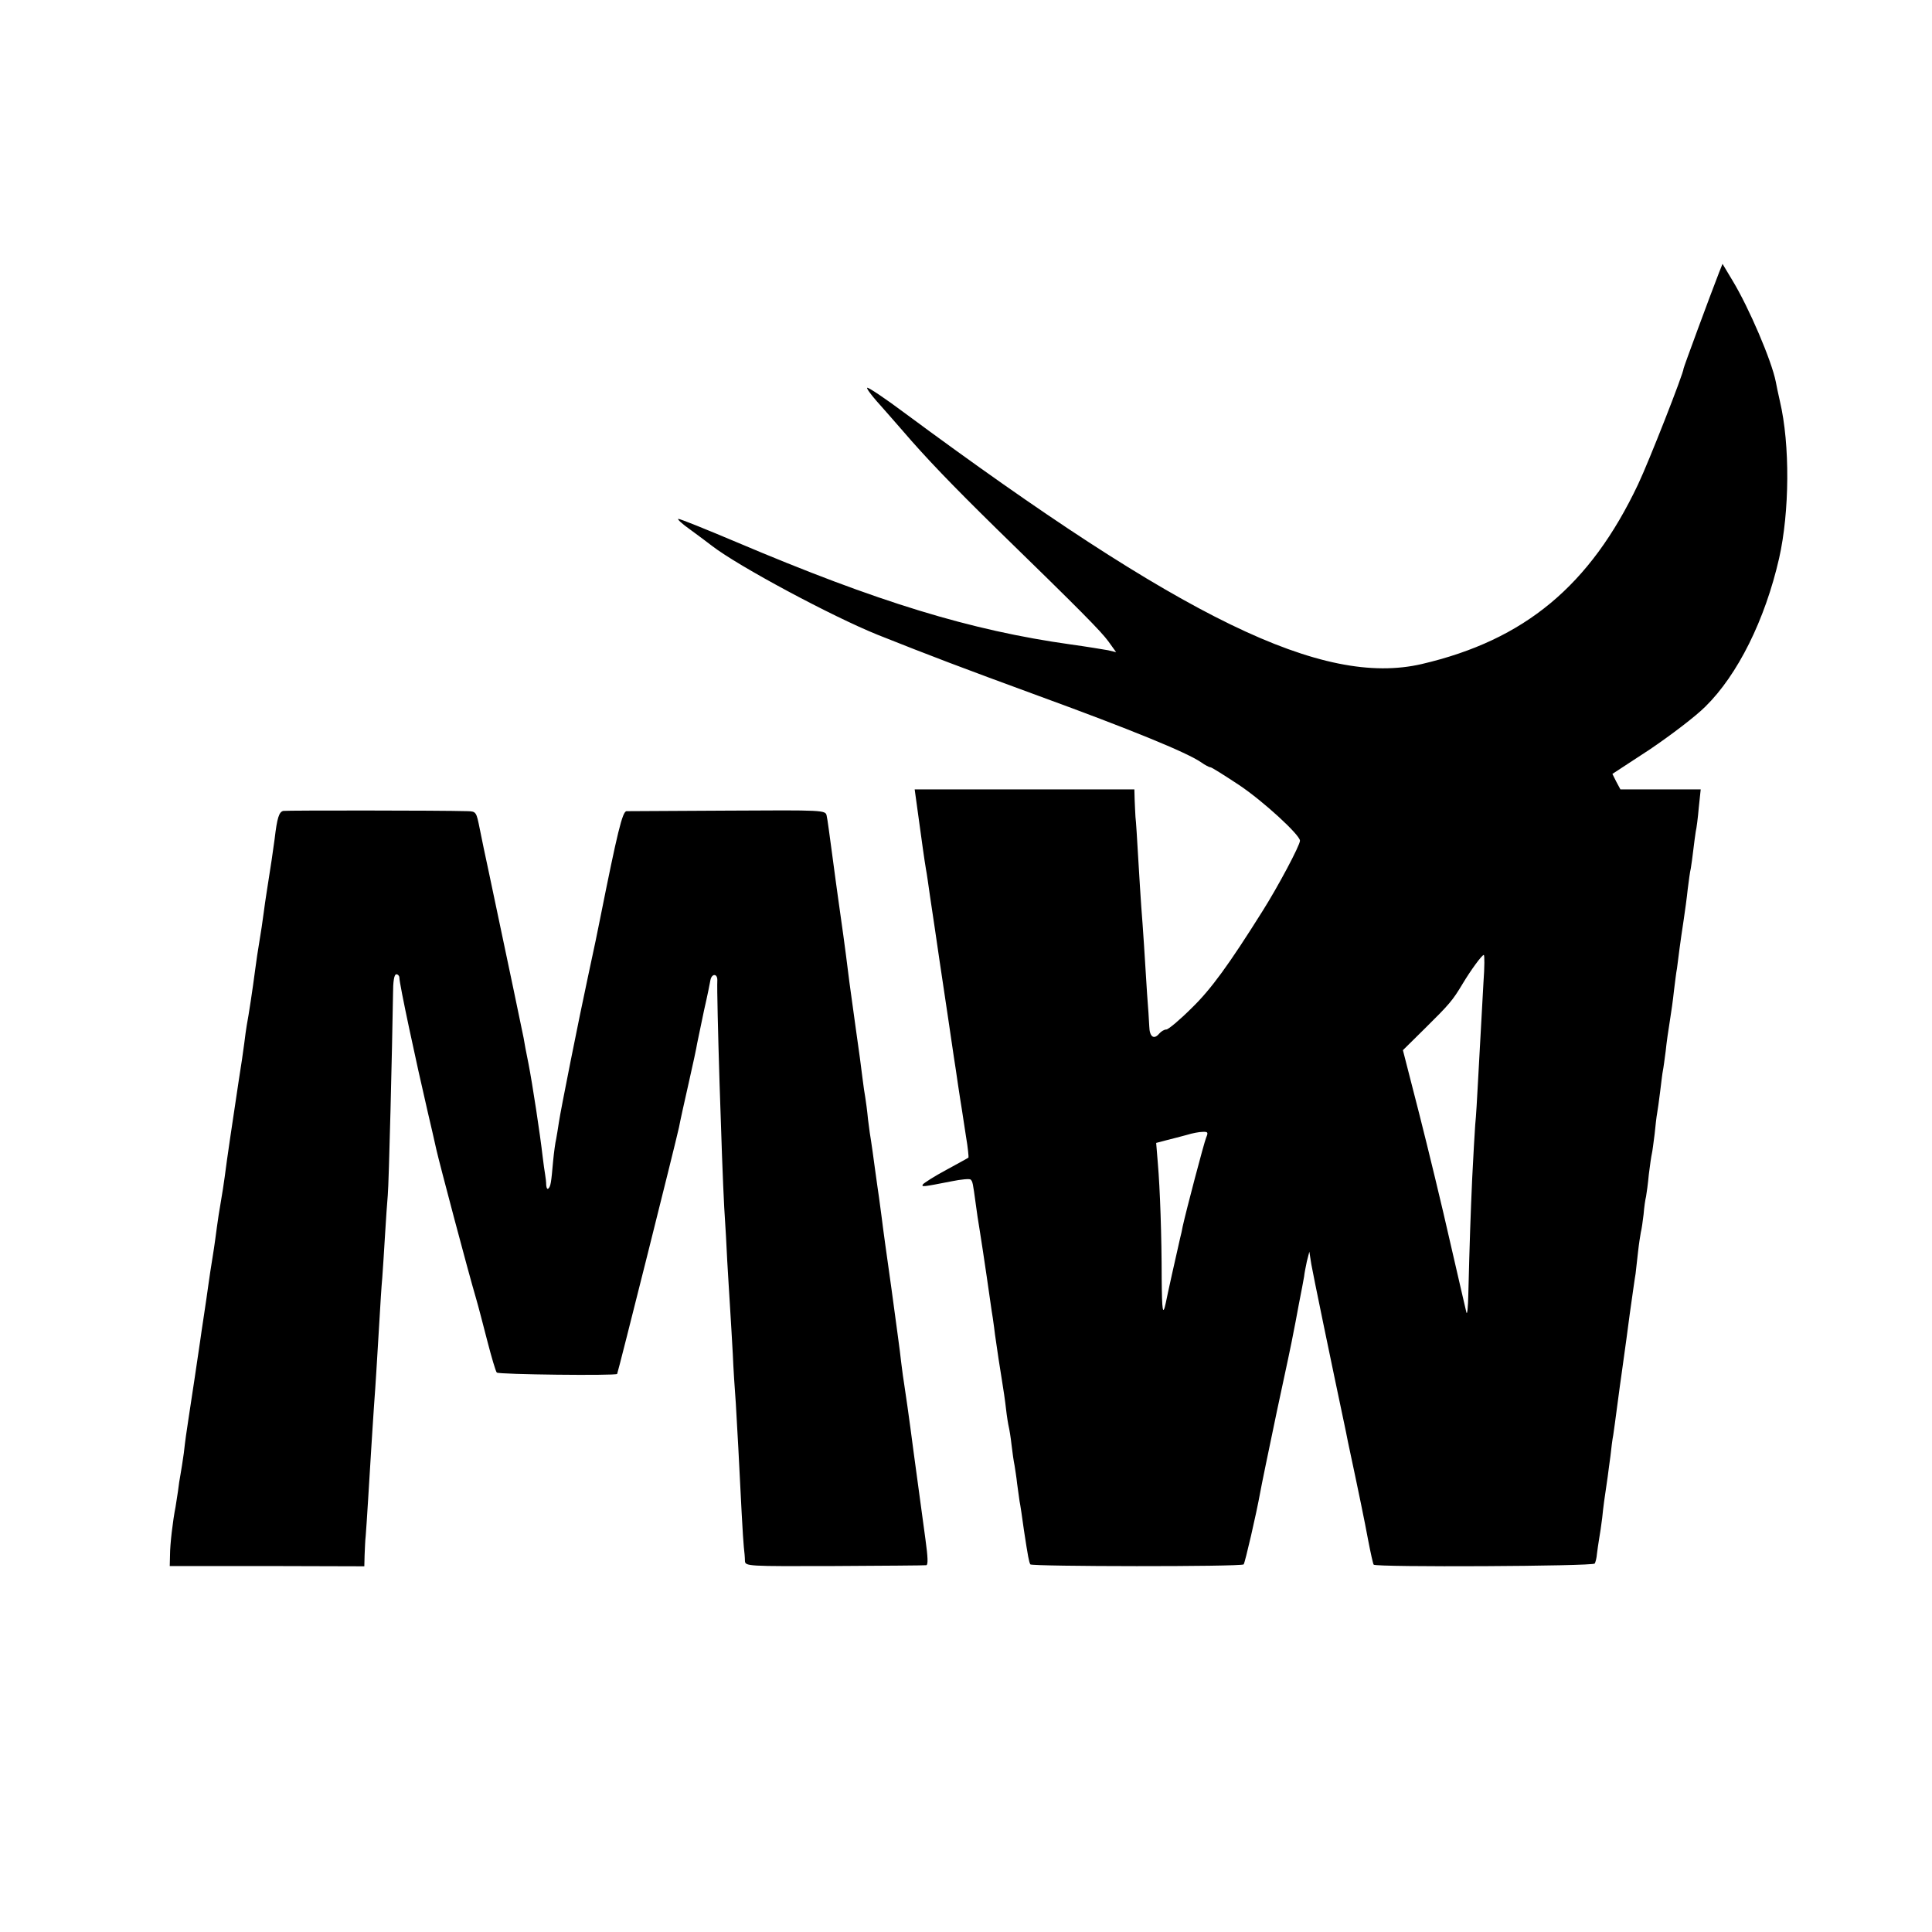
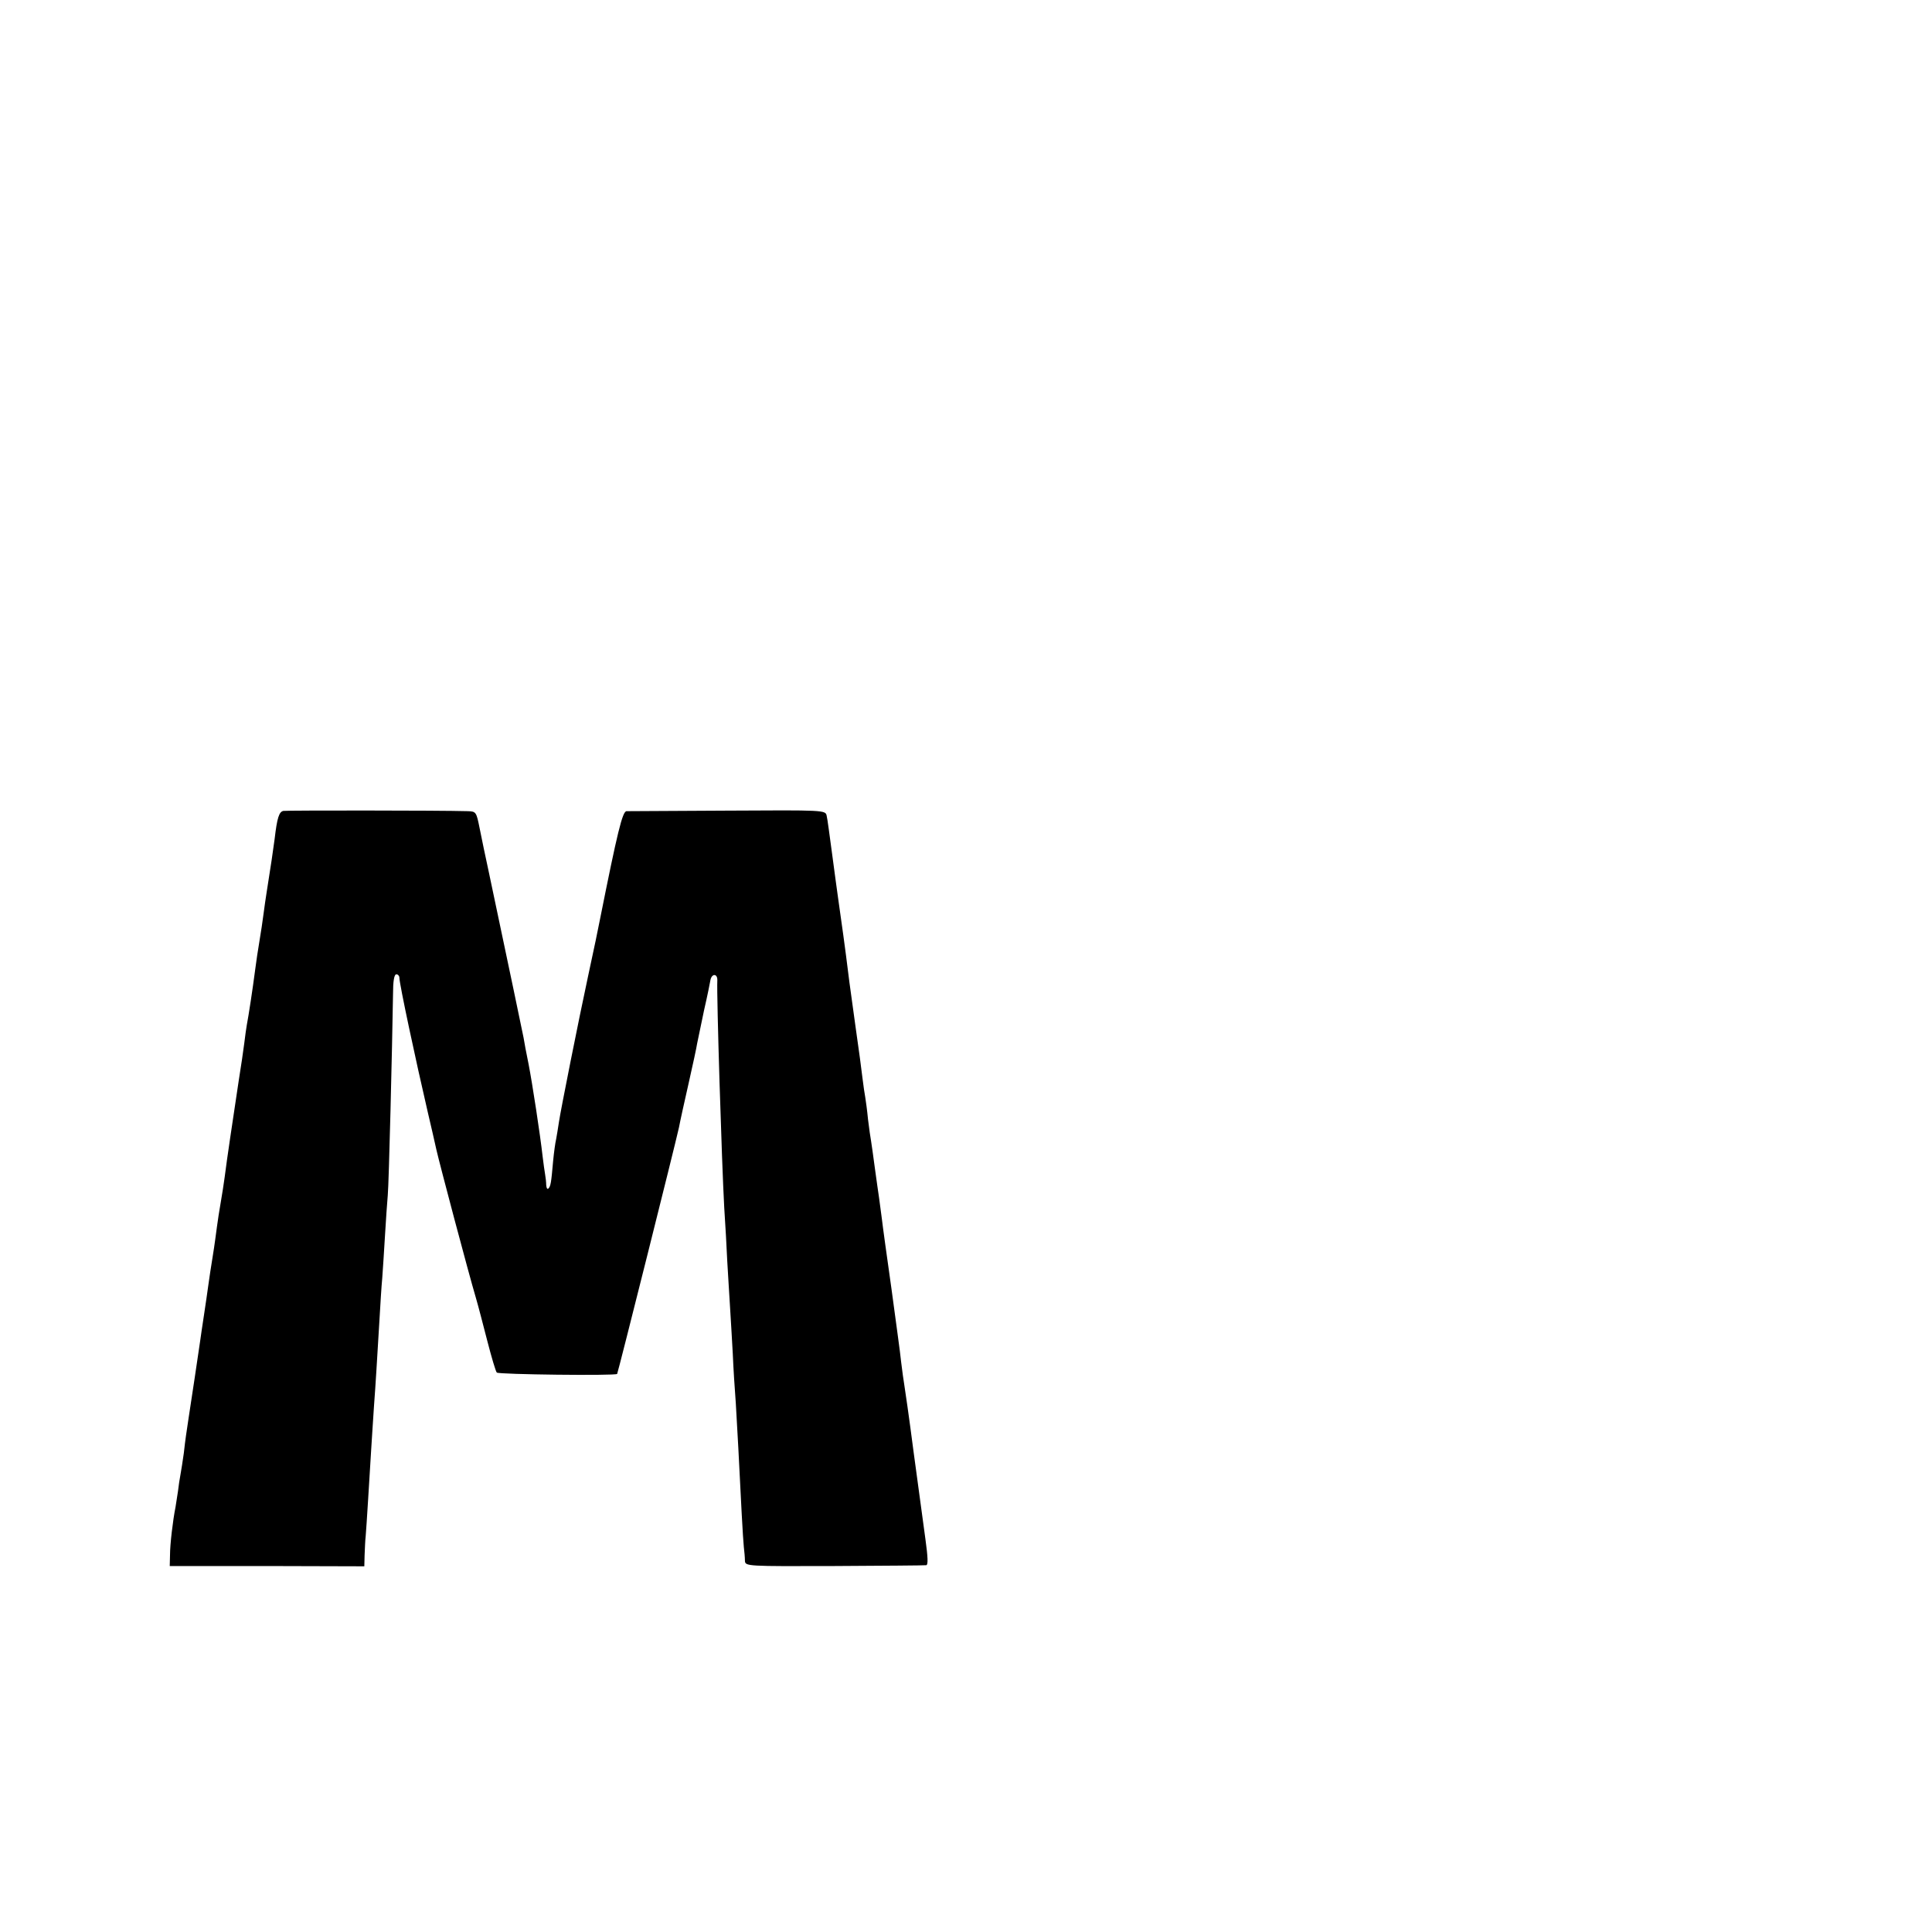
<svg xmlns="http://www.w3.org/2000/svg" version="1" width="933.333" height="933.333" viewBox="0 0 700 700">
-   <path d="M622.9 98.6c-3.2 8.2-12.9 34.5-12.9 34.9 0 1.7-12.6 33.8-16.5 42-17.4 36.7-41.1 56.4-78.4 65.1-35.9 8.3-86.3-16.2-187.5-91.1-7.1-5.3-13.1-9.3-13.4-9-.3.2 1.3 2.4 3.4 4.8 2.1 2.4 6.4 7.2 9.4 10.7 8.3 9.7 17.9 19.7 33.9 35.4 30.8 30 37.9 37.2 40.7 41l2.8 3.9-2.9-.7c-1.7-.3-7.7-1.3-13.5-2.1-36.4-5.1-69.8-15.3-121.2-37.1-10.9-4.6-20.3-8.4-21-8.4-.6 0 1.3 1.8 4.3 3.9 3 2.2 6.5 4.8 7.9 5.9 9.6 7.4 43.4 25.5 60 32.2 19.6 7.8 29.6 11.6 58.5 22.2 32.6 11.9 53.5 20.4 58.7 24 1.4 1 2.9 1.8 3.4 1.8.4 0 5 2.9 10.3 6.4 8.7 5.8 22.1 18.1 22.1 20.2 0 1.7-8 16.7-13.5 25.4-12.3 19.6-18.7 28.4-25.7 35.2-4.3 4.3-8.5 7.8-9.2 7.8-.8 0-1.9.7-2.6 1.5-1.9 2.3-3.5 1.2-3.6-2.6-.1-1.9-.4-7.2-.8-11.9-.3-4.7-.8-12.6-1.1-17.5-.3-5-.8-11.3-1-14-.2-2.8-.7-10.6-1.1-17.5-.4-6.9-.8-13.6-1-15-.1-1.4-.2-4.2-.3-6.3l-.1-3.7h-79.6l1.2 8.7c1.4 10.2 2.3 16.8 2.9 20.3.3 1.4.9 5.9 1.5 10 1.1 7.2 2.3 15.5 3.4 23 1.9 12.7 4.8 32.1 5.2 35 .3 1.9 1 6.4 1.5 10 .5 3.6 1.2 7.6 1.4 9 .2 1.4.9 5.8 1.5 9.8.7 4 1 7.5.9 7.6-.2.2-3.9 2.2-8.1 4.5-4.3 2.3-8 4.7-8.4 5.2-.6 1-.3 1 10.4-1.1 3.4-.7 6.6-1 6.9-.6.7.7.8 1.2 1.8 8.6.3 2.5 1 7 1.5 10s1.6 10.4 2.5 16.5c.9 6 1.8 12.8 2.2 15 .3 2.2.7 4.9.8 6 .9 6.4 1.7 11.6 2.5 16.5.5 3 1.2 7.7 1.5 10.5.3 2.7.8 5.7 1 6.5.2.8.7 3.7 1 6.5.3 2.7.8 6.1 1.1 7.5.2 1.4.7 4.3.9 6.4.3 2.2.7 5.1.9 6.5.3 1.4 1 6.2 1.6 10.6 1.5 9.8 1.8 11.3 2.3 12.3.6.8 76.4.9 77.3 0 .5-.6 4.6-18.3 6-26.1.3-1.8 3-14.9 6-29.2 3.1-14.3 5.8-27.1 6-28.5.3-1.4 1.2-6.1 2-10.5.9-4.4 1.7-8.9 1.9-10 .1-1.1.6-3.6 1-5.5l.9-3.5.7 4.5c.6 3.5 7.1 35 12.5 60.5.2 1.1.6 2.9.8 4 4.1 19.2 6 28.5 7.3 35.5.9 4.7 1.8 8.7 2 8.9.7 1 79.5.6 80.1-.4.3-.5.7-2.1.8-3.5.2-1.4.5-3.9.8-5.5.3-1.7.8-5 1.1-7.5.4-4 .8-7 2-15 .2-1.4.6-4.8 1-7.5.3-2.8.7-6.1 1-7.5.2-1.4.9-6.3 1.5-11s1.3-9.6 1.5-11c.2-1.4.6-4.3.9-6.5.3-2.2 1.3-9.2 2.1-15.5.9-6.3 1.8-12.9 2.1-14.5.2-1.7.6-5.3.9-8 .3-2.8.8-5.9 1-7 .3-1.1.7-4 1-6.5.2-2.5.6-5.4.9-6.5.2-1.1.7-4.7 1-8 .4-3.3.9-6.7 1.1-7.5.2-.8.6-4 1-7.1.3-3.1.7-6.5.9-7.5.2-1.1.7-4.6 1.1-7.9.4-3.2.8-6.7 1-7.6.2-.9.6-4 1-7 .3-3 1-7.9 1.5-10.9s1.2-8 1.5-11c.4-3 .8-6.7 1.1-8.1.2-1.5.6-4.7.9-7 .3-2.4 1-7.1 1.5-10.4.5-3.3 1.2-8.4 1.5-11.4.4-3 .8-6.3 1.1-7.4.2-1.1.6-4.1.9-6.6.3-2.5.7-5.6.9-6.8.3-1.2.8-5.1 1.1-8.7l.7-6.6h-29.1l-1.5-2.8-1.4-2.8 13.6-8.9c7.4-5 16.5-11.9 20.1-15.5 11.7-11.5 21.6-31.4 26.7-53.7 3.8-16.8 4-41.2.3-56.9-.6-2.7-1.3-5.9-1.5-7.1-1.5-7.6-9.7-26.8-15.7-36.7l-3.6-6-1.2 3zm-85.4 257.1c-.7 12.8-1.3 23.4-2 36.3-.3 5.8-.7 12.7-1 15.5-.2 2.7-.7 11.5-1.1 19.5-.6 13.7-.9 22-1.4 42-.1 4.7-.4 7.6-.7 6.5-.3-1.1-2.9-12.6-5.9-25.5-2.9-12.9-8-33.9-11.2-46.5l-5.9-23 8.1-8c8.8-8.7 9.9-10 13.5-16 3-5 7-10.5 7.7-10.5.3 0 .3 4.4-.1 9.7zM437 412.2c-.8 2-7.2 26.3-8.5 32.2-.2 1.2-.6 3-.9 4.1-1.2 5.2-4.8 21.3-5.2 23.5-1.1 5.1-1.4 3-1.5-8.6 0-15.4-.6-32.8-1.4-42l-.6-7.3 3.8-1c2.1-.5 5.4-1.4 7.3-1.9 1.9-.6 4.5-1.1 5.7-1.1 2-.1 2.1.2 1.3 2.1z" />
  <path d="M102.7 293.8c-1.6.3-2.3 2.5-3.2 10.2-.5 3.9-1.4 9.9-3 20-.2 1.4-.7 4.5-1 7-.3 2.5-1 7-1.5 10s-1.2 7.5-1.5 10c-1 7.7-2.4 16.8-3.1 20.5-.2 1.1-.6 4-.9 6.5-.3 2.5-1.2 8.5-2 13.5-2.4 16-4.2 27.9-5.1 35-.3 2.2-.9 6.2-1.4 9-.5 2.7-1.1 6.8-1.4 9-.3 2.2-.9 6.9-1.5 10.5-.6 3.6-1.3 8.3-1.6 10.5-.3 2.2-1 7.1-1.6 11-.6 3.8-1.2 8.1-1.4 9.5-.2 1.4-1.1 7.4-2 13.5-.9 6-1.9 12.6-2.2 14.5-.8 5.4-1.1 7.1-1.7 12.5-.4 2.7-.9 6.2-1.2 7.7-.3 1.5-.7 4.2-.9 6-.3 1.8-.7 4.4-.9 5.8-1 5-2 13.6-2 17.4l-.1 4h35.3l35.2.1.1-4c.1-2.2.2-5.4.4-7 .3-3.4 1.4-21.7 2-31.5.2-3.6.7-10.6 1-15.5.7-9.3 1-15.2 2-31.5.3-5.2.7-12 1-15 .2-3 .7-10 1-15.5.3-5.5.8-12 1-14.5.4-4 1.6-53.4 1.9-72.8 0-4.6.4-7.2 1.2-7.2.6 0 1.1.6 1.1 1.2 0 2.3 6 30.3 10.3 48.8 1.1 4.7 2.5 10.7 3.1 13.5 1.1 4.9 11.5 44.2 14.4 54 .8 2.7 2.6 9.7 4.1 15.5 1.5 5.8 3 10.9 3.4 11.3.6.7 42.9 1.2 43.6.5.3-.4 21.1-83.3 22.4-89.3.4-2.2 2-9.4 3.5-16s2.9-13.1 3.1-14.5c.3-1.4 1.4-6.8 2.5-12 1.2-5.2 2.2-10.2 2.3-10.9.5-2.5 2.6-2.4 2.5.1-.3 5.3 1.6 65.9 2.5 82.3.4 6 .9 14.8 1.1 19.5.3 4.7.7 12.1 1 16.5.3 4.4.7 12 1 17 .2 4.9.7 13 1.1 18 .3 4.9.7 12.1.9 16 .9 18.3 1.7 33.3 2 36 .2 1.6.4 3.9.4 5 .1 2 .7 2 32.4 1.9 17.7-.1 32.7-.2 33.3-.3.7-.1.6-2.9-.3-9.4-.7-5-2.6-19.3-4.3-31.7-1.6-12.4-3.2-23.4-3.4-24.5-.2-1.1-.7-4.7-1.1-8-.3-3.3-2-15.2-3.5-26.5-1.6-11.3-3.2-22.8-3.5-25.5-.4-2.8-.8-6.1-1-7.5-.2-1.4-.9-6.1-1.5-10.6-.6-4.4-1.2-8.9-1.4-10-.2-1-.7-4.5-1.1-7.8-.3-3.2-.8-6.8-1-8-.2-1.1-.7-4.3-1-6.9-.3-2.6-1.4-11-2.5-18.5-2-14.3-2.8-20.3-3.5-26.2-.4-3.1-1.2-9.1-2.9-21-.3-1.9-1.2-8.9-2.1-15.5-.9-6.6-1.7-12.9-2-14-.4-2-1.2-2-35.7-1.8-19.4.1-36 .2-36.8.2-1.5.1-3.3 7.6-9.6 39.1-.7 3.7-2.1 10.3-4.4 21-3.3 15.3-9.9 48.4-10.5 52.6-.3 2.2-.8 4.9-1 6.1-.3 1.2-.8 4.8-1.1 8-.7 8-.9 9.1-1.7 9.9-.4.4-.7-.1-.8-1.2 0-1-.2-2.8-.4-3.9s-.6-4-.9-6.5c-.9-8-3.7-26.3-5.1-33.5-.8-3.9-1.6-8.1-1.8-9.5-.4-2.1-5.2-25-12.7-60.5-1.1-5-2.5-11.8-3.2-15.3-1.2-6-1.3-6.2-4.3-6.3-10.4-.3-65.4-.3-66.8-.1z" />
</svg>